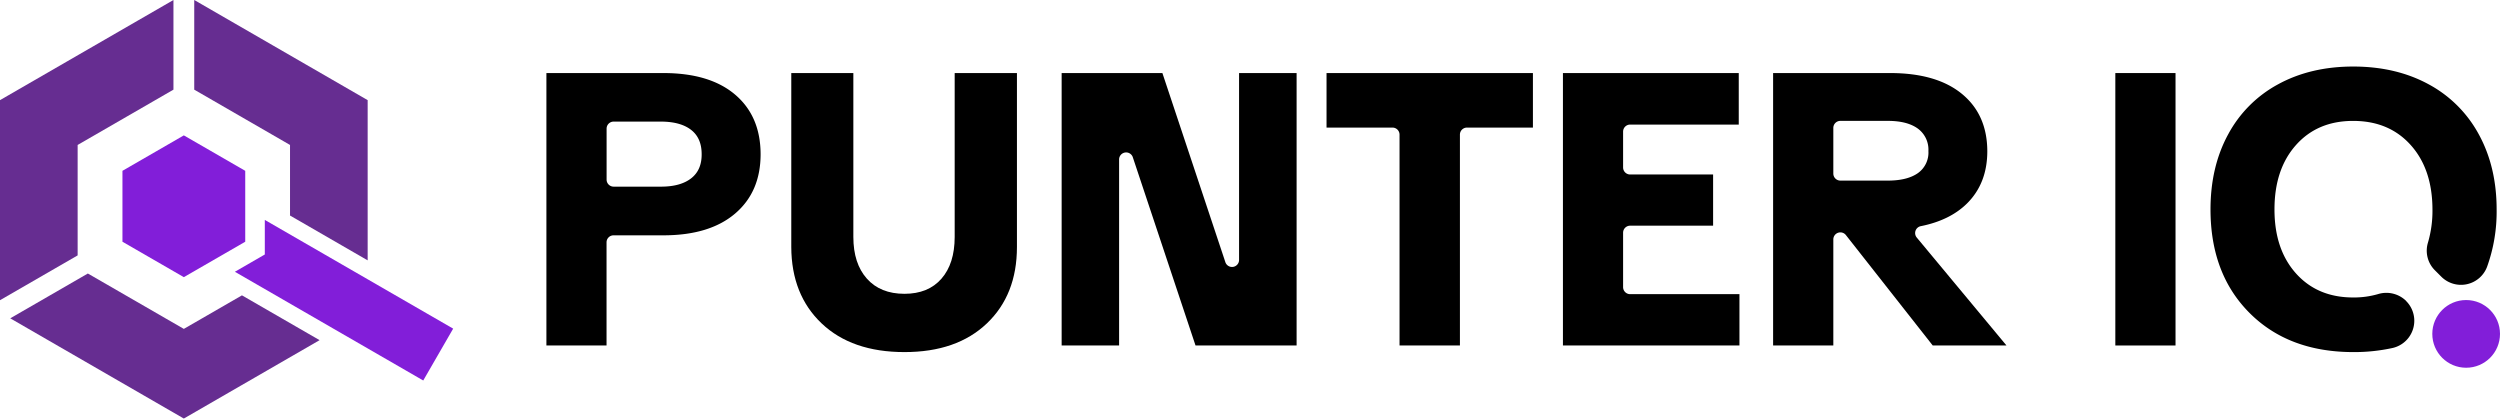
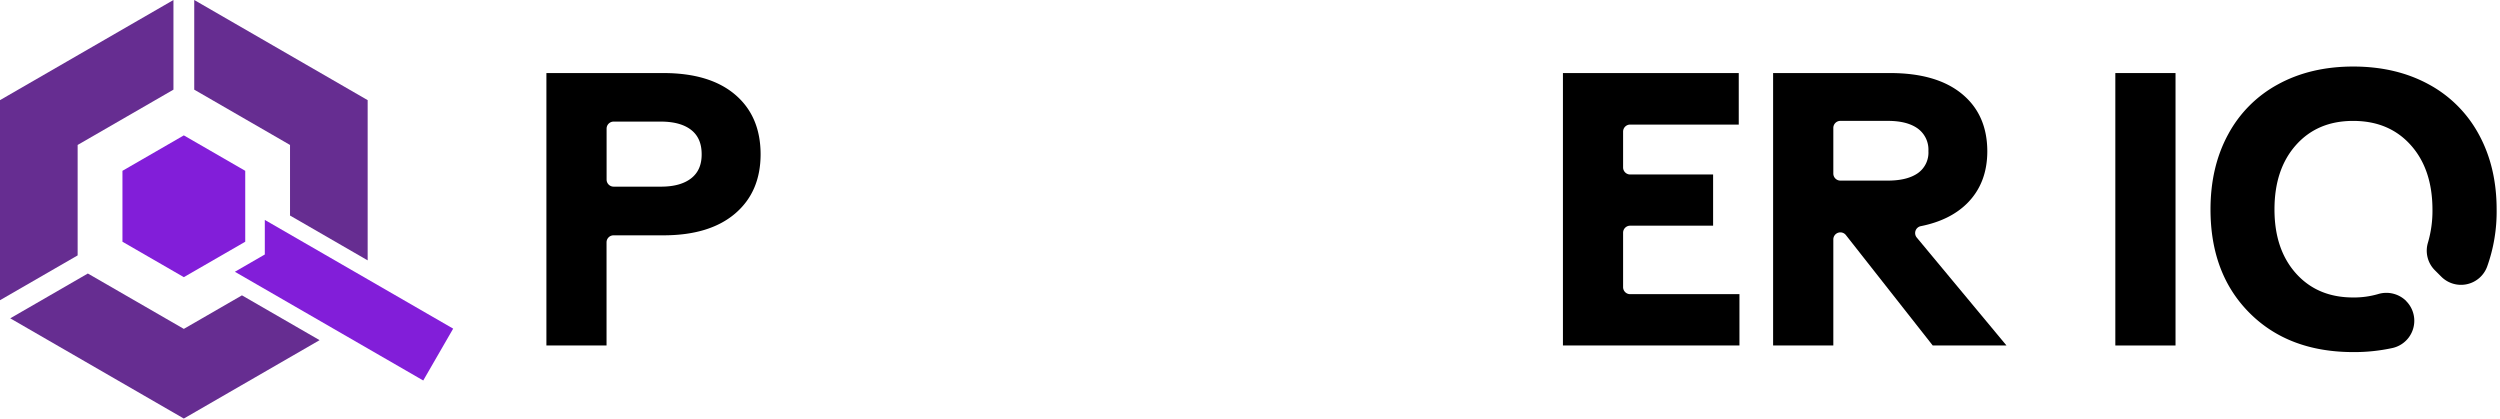
<svg xmlns="http://www.w3.org/2000/svg" viewBox="0 0 905.46 151.59">
  <defs>
    <style>.cls-1{fill:#821ed9;}.cls-2{fill:#662d91;}</style>
  </defs>
  <g id="Layer_2" data-name="Layer 2">
    <g id="Layer_1-2" data-name="Layer 1">
      <polygon class="cls-1" points="88.82 87.55 88.82 61.87 66.58 49.03 44.35 61.87 44.35 87.55 66.58 100.38 88.82 87.55" />
      <polygon class="cls-2" points="87.63 106.97 115.75 123.2 66.58 151.59 3.71 115.29 31.82 99.06 66.58 119.12 87.63 106.97" />
      <polygon class="cls-2" points="133.16 36.27 133.16 94.3 105.04 78.06 105.04 52.5 70.35 32.47 70.35 0 133.16 36.27" />
      <polygon class="cls-2" points="28.12 92.5 28.12 52.5 62.82 32.47 62.82 0 0 36.27 0 108.73 28.12 92.5" />
      <polygon class="cls-1" points="95.91 79.65 95.91 92.17 85.07 98.43 153.29 137.81 164.13 119.03 95.91 79.65" />
      <path d="M197.9,125.13V26.46h42.36q16.81,0,26,7.82t9.22,21.56q0,13.66-9.26,21.53t-26,7.86h-18a2.54,2.54,0,0,0-2.54,2.54v37.36Zm21.8-60.08a2.55,2.55,0,0,0,2.54,2.55h17.2q7,0,10.87-3t3.82-8.78q0-5.81-3.82-8.78t-10.87-3h-17.2a2.55,2.55,0,0,0-2.54,2.55Z" />
-       <path d="M327.59,127.52q-19.06,0-30-10.38t-11-27.68v-63h22.48V85.84q0,9.57,4.89,15.07t13.63,5.5q8.61,0,13.39-5.47t4.79-15.1V26.46h22.55v63q0,17.3-10.9,27.68T327.59,127.52Z" />
-       <path d="M384.51,125.13V26.46H421l22.77,68.38a2.55,2.55,0,0,0,5-.8V26.46h20.84v98.67H433L410.32,57.06a2.55,2.55,0,0,0-5,.81v67.26Z" />
-       <path d="M506.89,125.13V48.76a2.55,2.55,0,0,0-2.55-2.55H480.45V26.46H555.2V46.21H531.31a2.55,2.55,0,0,0-2.55,2.55v76.37Z" />
      <path d="M566.07,125.13V26.46h63.68V45.12H590.41a2.55,2.55,0,0,0-2.55,2.54v13a2.55,2.55,0,0,0,2.55,2.54h30.05V81.74H590.41a2.55,2.55,0,0,0-2.55,2.55V104a2.55,2.55,0,0,0,2.55,2.54H630v18.59Z" />
      <path d="M642.19,125.13V26.46h42.36q16.82,0,26,7.52t9.22,20.77q0,11.69-7.41,19-6.2,6.08-16.73,8.17A2.55,2.55,0,0,0,694.19,86l32.52,39.12H700l-31.46-40A2.55,2.55,0,0,0,664,86.71v38.42ZM664,62.86a2.55,2.55,0,0,0,2.55,2.55h17.2q7,0,10.87-2.7a9.11,9.11,0,0,0,3.82-8,9.46,9.46,0,0,0-3.82-8.13q-3.84-2.8-10.87-2.8h-17.2A2.55,2.55,0,0,0,664,46.37Z" />
      <path d="M766.14,125.13V26.46h21.8v98.67Z" />
-       <circle class="cls-1" cx="893.2" cy="120.93" r="12.26" />
      <path d="M871.47,109a10.22,10.22,0,0,0-10.19-2.48,31.37,31.37,0,0,1-9,1.22q-12.91,0-20.71-8.71t-7.79-23.2q0-14.55,7.79-23.3t20.71-8.74q13,0,20.84,8.74T881,75.86A40.94,40.94,0,0,1,879.33,88a10,10,0,0,0,2.57,9.91l2.29,2.29a10.09,10.09,0,0,0,16.58-3.55,58.93,58.93,0,0,0,3.47-20.76q0-15.44-6.46-27.23a44.71,44.71,0,0,0-18.24-18.17q-11.79-6.39-27.23-6.39t-27.2,6.42A44.49,44.49,0,0,0,807,48.67q-6.39,11.74-6.39,27.19,0,23.31,14.14,37.48t37.59,14.18a64.93,64.93,0,0,0,14.14-1.47,10.11,10.11,0,0,0,5-17Z" />
    </g>
  </g>
</svg>